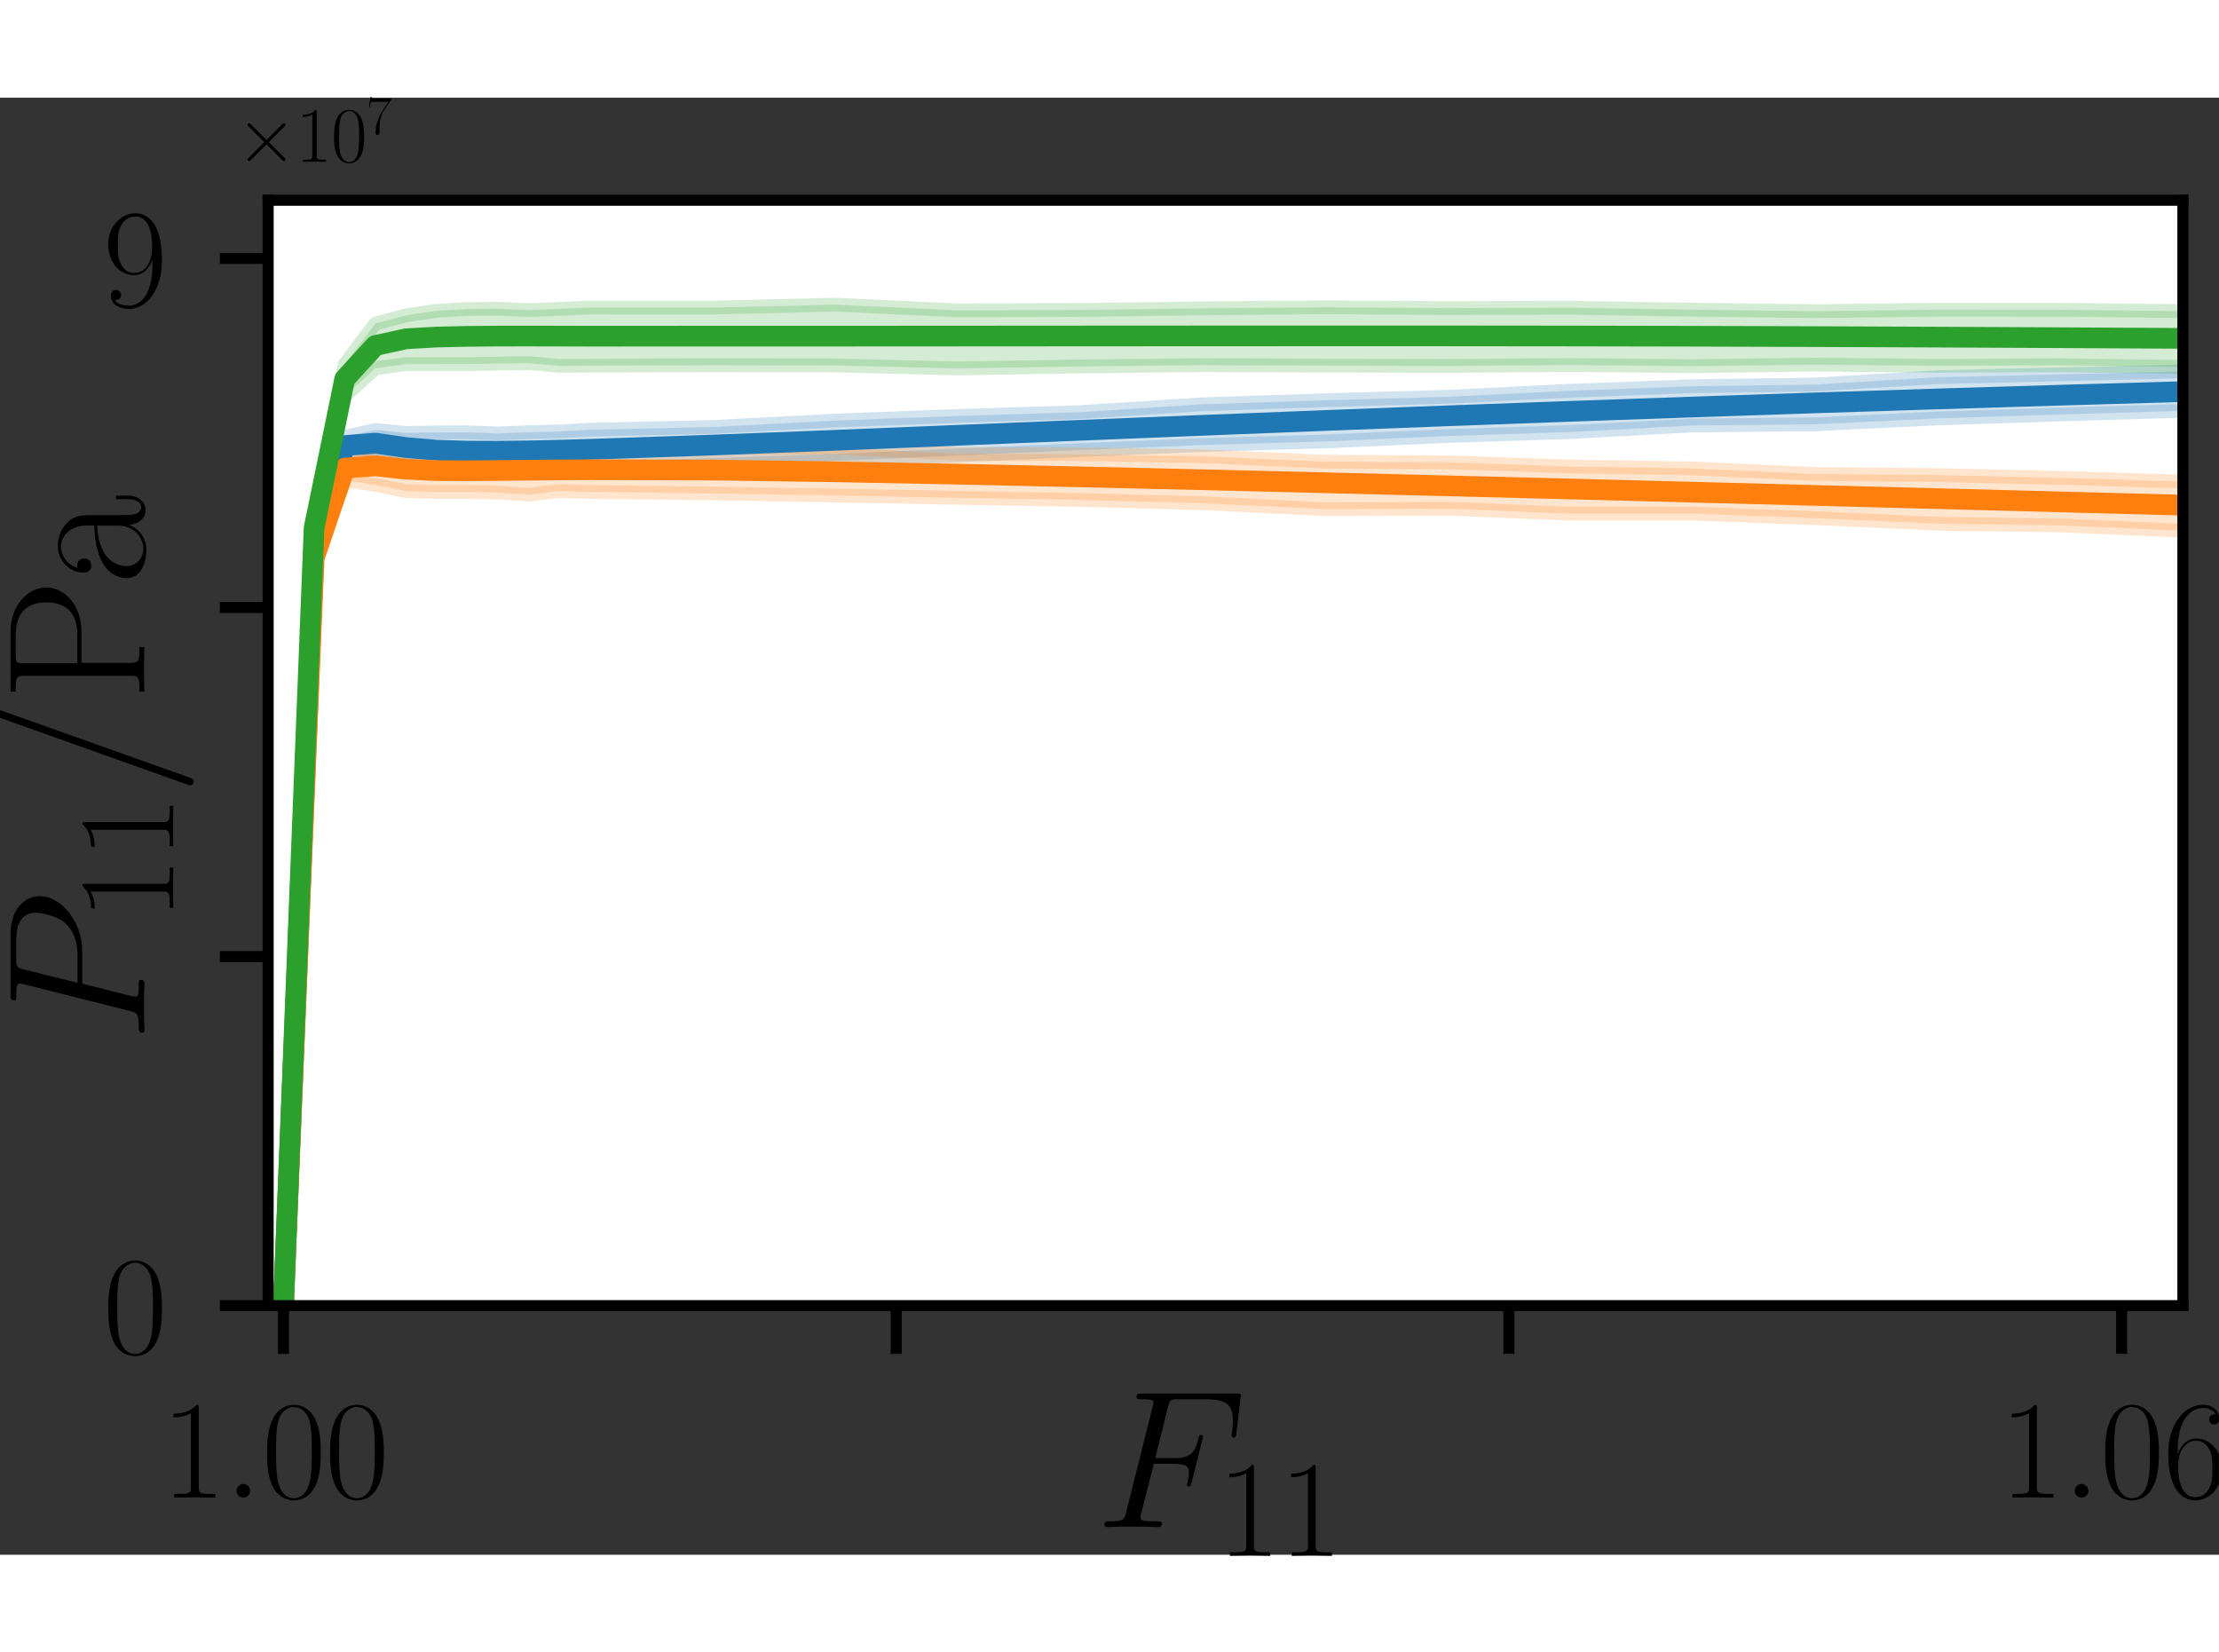
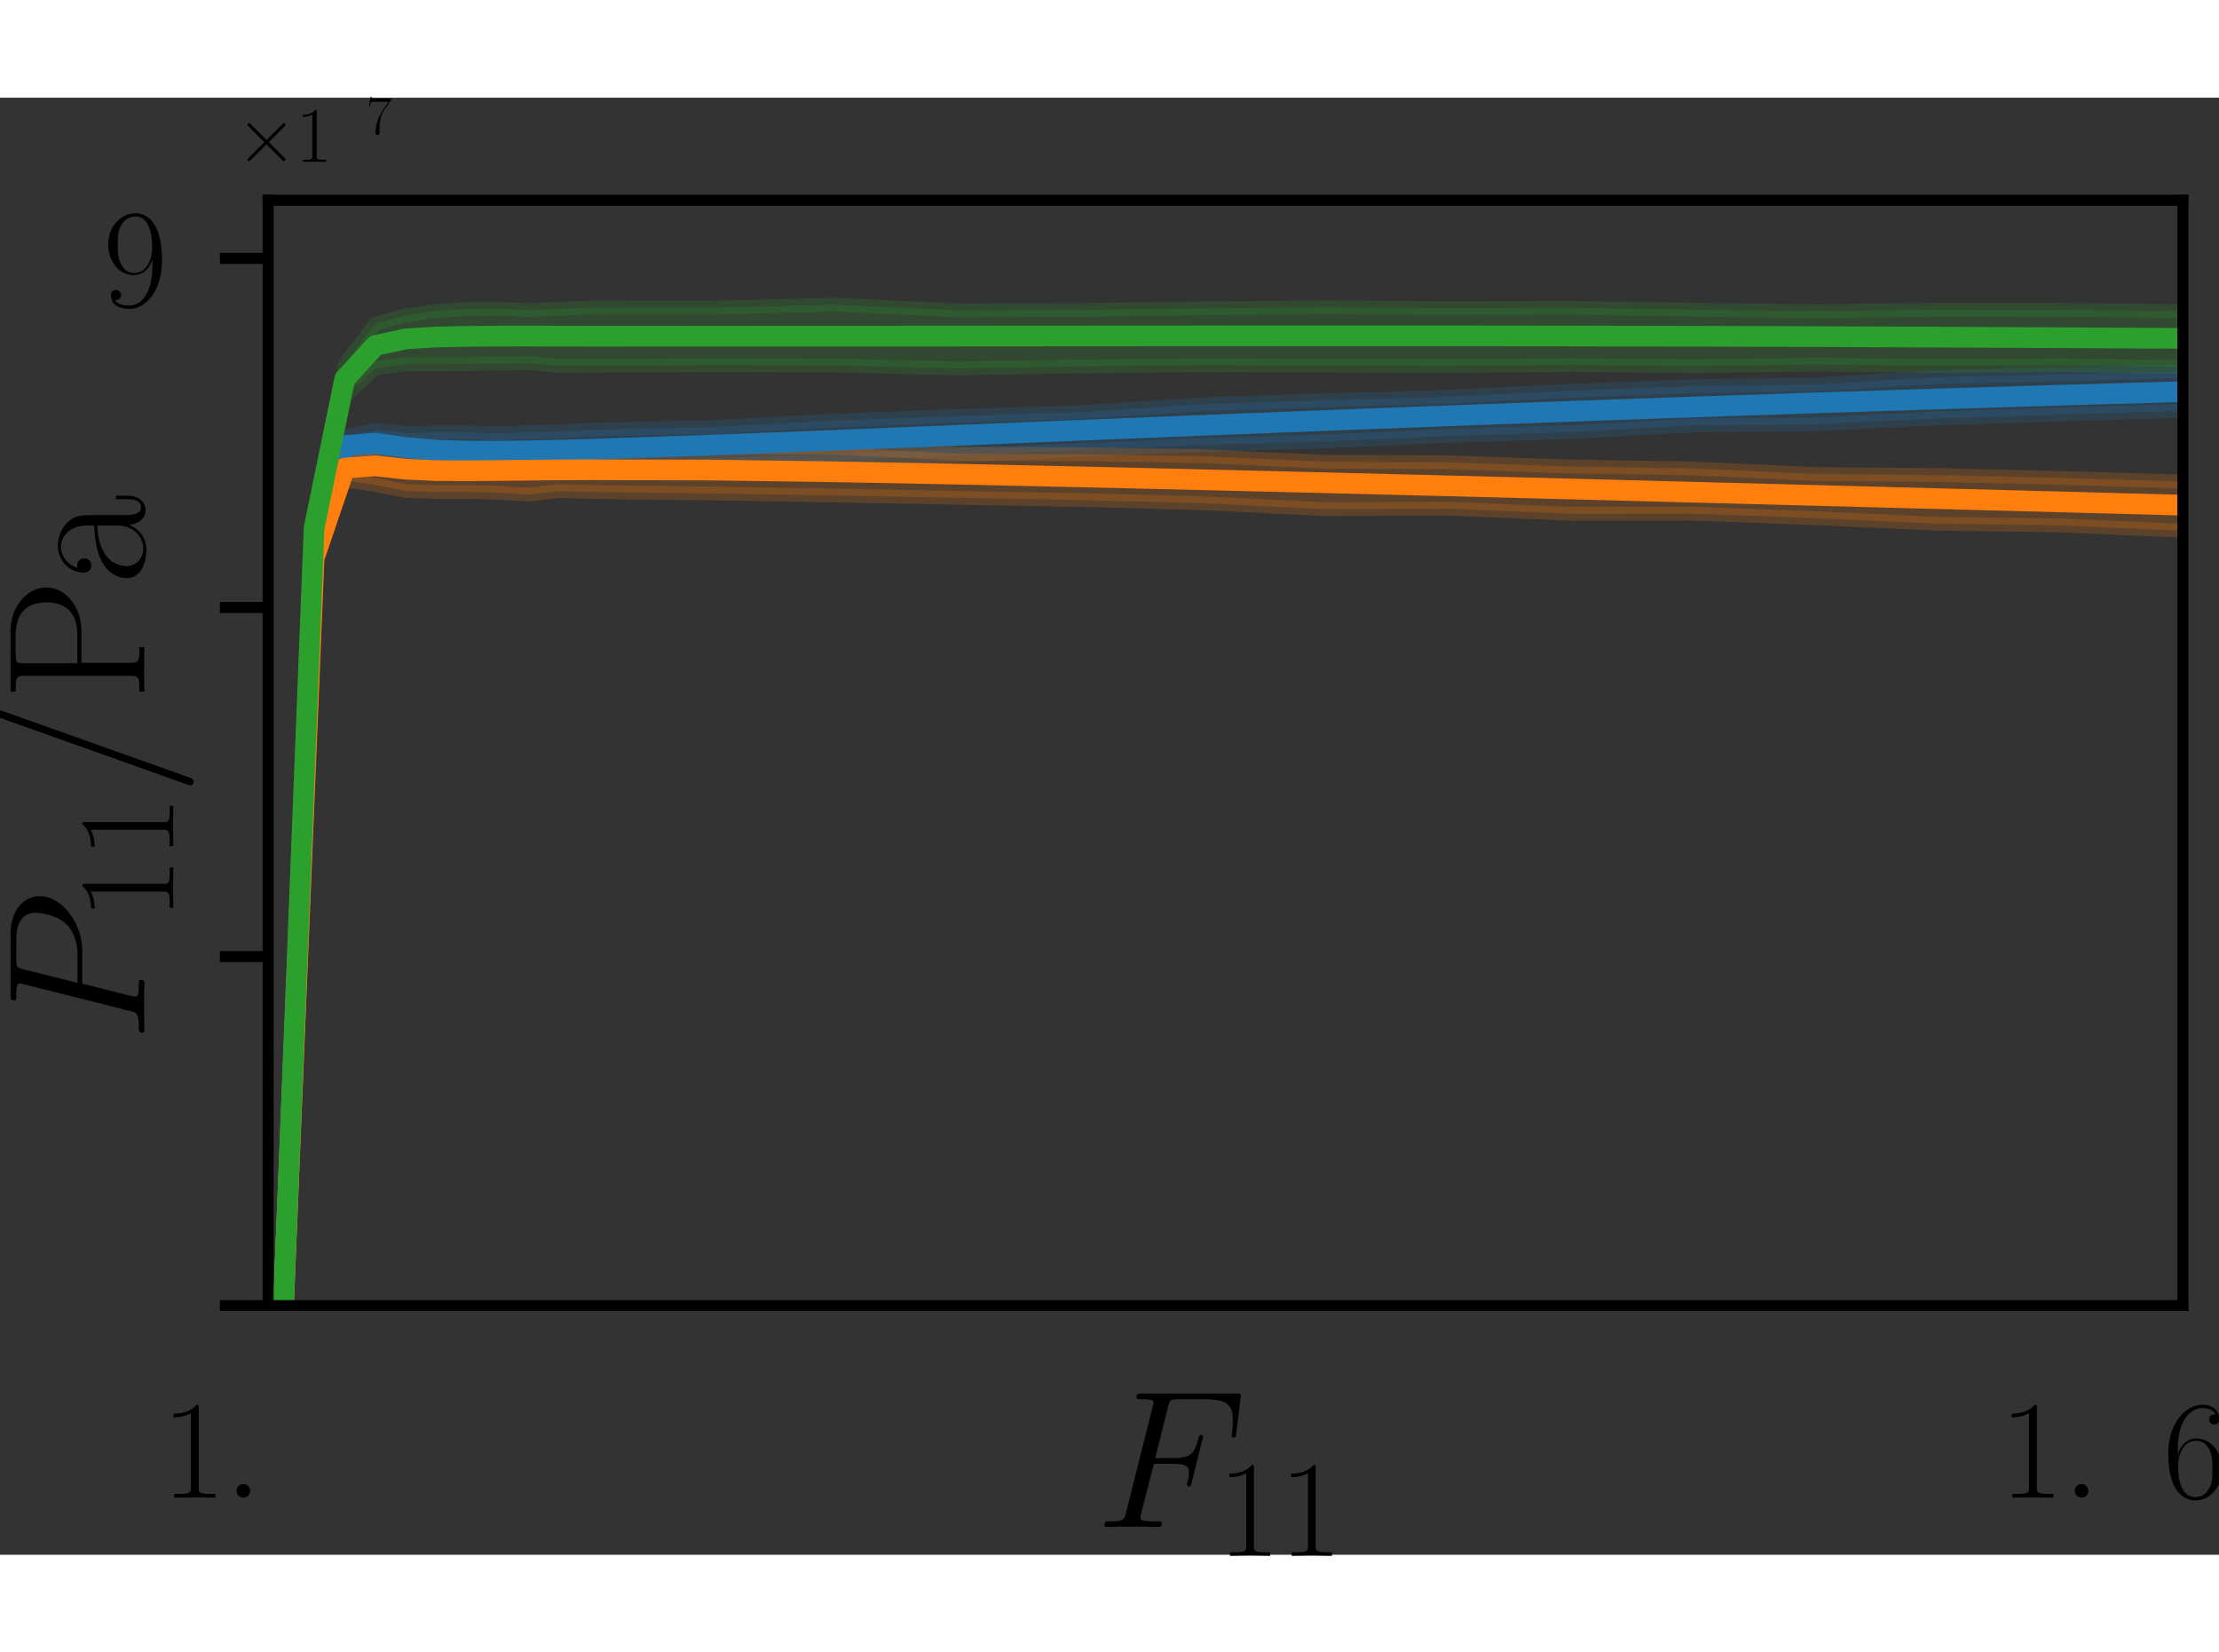
<svg xmlns="http://www.w3.org/2000/svg" xmlns:xlink="http://www.w3.org/1999/xlink" width="56.797mm" height="42.291mm" viewBox="0 0 56.797 37.291" version="1.1" id="svg1960">
  <rect x="0" y="0" width="56.797" height="37.291" fill="#333333" stroke="none" />
  <defs id="defs1957">
    <clipPath id="p66671bb1ac">
      <rect height="80.144" width="138.836" x="40.729" y="20.803" id="rect249" />
    </clipPath>
    <clipPath id="clipPath1491">
      <rect height="80.144" width="138.836" x="40.729" y="20.803" id="rect1489" />
    </clipPath>
    <clipPath id="clipPath1495">
      <rect height="80.144" width="138.836" x="40.729" y="20.803" id="rect1493" />
    </clipPath>
    <clipPath id="clipPath1499">
      <rect height="80.144" width="138.836" x="40.729" y="20.803" id="rect1497" />
    </clipPath>
    <clipPath id="clipPath1503">
      <rect height="80.144" width="138.836" x="40.729" y="20.803" id="rect1501" />
    </clipPath>
    <clipPath id="clipPath1507">
      <rect height="80.144" width="138.836" x="40.729" y="20.803" id="rect1505" />
    </clipPath>
    <path d="m 41.84,-43.054 v 0 l 2.221,-54.645 2.221,-7.013 2.221,0.113 2.221,0.513 2.221,0.288 2.221,0.132 2.221,-0.026 2.221,0.087 2.221,-0.067 2.221,-0.028 8.886,-0.305 8.886,-0.29 8.886,-0.397 8.886,-0.393 8.886,-0.364 8.886,-0.26 8.886,-0.395 8.886,-0.286 8.886,-0.477 8.886,-0.084 8.886,-0.428 8.886,-0.284 8.886,-0.266 8.886,-0.249 8.886,0.001 v -3.055 0 l -8.886,0.267 -8.886,0.176 -8.886,0.216 -8.886,0.205 -8.886,0.534 -8.886,0.122 -8.886,0.329 -8.886,0.435 -8.886,0.254 -8.886,0.291 -8.886,0.571 -8.886,0.276 -8.886,0.335 -8.886,0.466 -8.886,0.197 -2.221,0.123 -2.221,0.055 -2.221,0.089 -2.221,-0.082 -2.221,0.009 -2.221,0.039 -2.221,-0.217 -2.221,0.495 -2.221,7.916 z" id="mfadb1ff7d9" style="stroke:#1f77b4;stroke-opacity:0.2" />
    <path d="m 41.84,-43.054 v 0 l 2.221,-53.973 2.221,-5.867 2.221,0.339 2.221,0.442 2.221,0.074 2.221,-0.002 2.221,0.041 2.221,0.151 2.221,-0.261 2.221,0.067 8.886,0.106 8.886,0.147 8.886,0.169 8.886,0.158 8.886,0.232 8.886,0.434 8.886,-0.038 8.886,0.368 8.886,-0.005 8.886,0.327 8.886,0.402 8.886,0.122 8.886,0.388 8.886,0.005 8.886,0.372 v -3.39 0 l -8.886,-0.332 -8.886,-0.224 -8.886,-0.264 -8.886,-0.204 -8.886,-0.078 -8.886,-0.405 -8.886,-0.14 -8.886,-0.304 -8.886,-0.042 -8.886,-0.396 -8.886,-0.144 -8.886,-0.038 -8.886,-0.45 -8.886,-0.022 -8.886,0.03 -2.221,0.044 -2.221,-0.026 -2.221,0.079 -2.221,-0.065 -2.221,0.167 -2.221,-0.112 -2.221,-0.117 -2.221,0.547 -2.221,7.286 z" id="me291be7d11" style="stroke:#ff7f0e;stroke-opacity:0.2" />
    <path d="m 41.84,-43.054 v 0 l 2.221,-56.094 2.221,-9.841 2.221,-2.023 2.221,-0.301 2.221,-0.002 2.221,-0.003 2.221,-0.036 2.221,-0.034 2.221,0.201 2.221,-0.013 8.886,-0.037 8.886,0.018 8.886,0.217 8.886,-0.145 8.886,-0.094 8.886,0.036 8.886,0.024 8.886,-0.07 8.886,0.085 8.886,-0.113 8.886,0.089 8.886,-0.039 8.886,0.118 8.886,-0.028 8.886,0.179 v -4.189 0 l -8.886,-0.095 -8.886,0.086 -8.886,-0.097 -8.886,-0.006 -8.886,0.108 -8.886,-0.109 -8.886,-0.139 -8.886,0.024 -8.886,-0.058 -8.886,0.077 -8.886,0.118 -8.886,0.027 -8.886,-0.413 -8.886,0.214 -8.886,-0.004 -2.221,0.095 -2.221,0.094 -2.221,-0.102 -2.221,0.019 -2.221,0.132 -2.221,0.325 -2.221,0.601 -2.221,2.946 -2.221,11.601 z" id="m848f879306" style="stroke:#2ca02c;stroke-opacity:0.2" />
    <path d="M 0,0 H -3.5" id="m98fa98de77" style="stroke:#000000;stroke-width:0.8" />
    <path d="M 2253,1871 C 2253,448 1670,25 1190,25 1043,25 685,43 538,281 c 166,-25 288,64 288,224 0,173 -141,231 -231,231 -57,0 -230,-26 -230,-244 0,-424 377,-620 838,-620 736,0 1485,793 1485,2218 0,1767 -717,2134 -1203,2134 -634,0 -1242,-560 -1242,-1424 0,-800 519,-1392 1171,-1392 538,0 775,502 839,714 z m -826,-361 c -173,0 -416,32 -614,419 -135,252 -135,548 -135,864 0,381 0,645 180,929 89,135 256,354 627,354 755,0 755,-1167 755,-1425 0,-458 -205,-1141 -813,-1141 z" id="CMR17-39" transform="scale(0.016)" />
    <path d="m 1894,2022 h 1076 c 883,0 1766,651 1766,1378 0,498 -422,952 -1229,952 H 1530 c -122,0 -180,0 -180,-122 0,-64 58,-64 154,-64 390,0 390,-51 390,-121 0,-13 0,-51 -25,-147 L 1005,471 C 947,249 934,185 486,185 365,185 301,185 301,70 301,0 358,0 397,0 518,0 646,12 768,12 h 749 c 121,0 256,-12 377,-12 52,0 122,0 122,121 0,64 -58,64 -154,64 -384,0 -390,45 -390,108 0,32 6,76 13,108 z m 461,1895 c 58,236 83,249 333,249 h 634 c 480,0 876,-153 876,-632 0,-165 -83,-708 -377,-1001 -109,-115 -416,-357 -999,-357 h -902 z" id="CMMI12-50" transform="scale(0.016)" />
    <path d="m 2746,4563 c 0,6 38,102 38,115 0,77 -64,122 -115,122 -32,0 -90,0 -141,-141 L 384,-1364 c 0,-6 -38,-102 -38,-115 0,-77 64,-121 115,-121 38,0 96,6 141,140 z" id="CMMI12-3d" transform="scale(0.016)" />
    <path d="m 1267,2048 h 1024 c 826,0 1427,535 1427,1139 0,604 -588,1165 -1427,1165 H 333 v -167 c 441,0 512,0 512,-286 V 453 C 845,166 774,166 333,166 V 0 c 185,12 525,12 723,12 198,0 538,0 723,-12 v 166 c -441,0 -512,0 -512,287 z m -13,134 v 1755 c 0,216 13,248 269,248 h 647 c 825,0 1062,-470 1062,-998 0,-579 -282,-1005 -1062,-1005 z" id="CMR17-50" transform="scale(0.016)" />
    <path d="m 2304,1656 c 0,392 0,619 -269,878 -237,217 -512,282 -729,282 -506,0 -871,-408 -871,-839 0,-237 192,-249 231,-249 83,0 230,51 230,230 0,160 -122,230 -230,230 -26,0 -58,-6 -77,-12 134,418 480,537 704,537 320,0 672,-292 672,-838 V 1632 C 1587,1619 1133,1568 774,1373 371,1147 256,822 256,576 256,77 832,-64 1171,-64 c 352,0 679,199 819,569 13,-286 192,-544 474,-544 134,0 474,90 474,602 V 926 H 2822 V 557 c 0,-396 -172,-448 -256,-448 -262,0 -262,337 -262,623 z M 1965,887 C 1965,323 1568,38 1216,38 896,38 646,278 646,576 c 0,195 84,538 455,746 307,175 659,201 864,214 z" id="CMR17-61" transform="scale(0.016)" />
    <path d="M 2490,1775 1210,3046 c -77,77 -90,90 -141,90 -64,0 -128,-58 -128,-128 0,-45 13,-58 83,-128 L 2304,1596 1024,313 c -70,-70 -83,-83 -83,-128 0,-70 64,-128 128,-128 51,0 64,13 141,90 L 2483,1418 3808,95 c 13,-6 58,-38 96,-38 77,0 128,58 128,128 0,13 0,38 -19,70 -7,13 -1024,1016 -1344,1341 l 1171,1169 c 32,38 128,121 160,160 6,12 32,38 32,83 0,70 -51,128 -128,128 -51,0 -77,-26 -147,-96 z" id="CMSY10-2" transform="scale(0.016)" />
    <path d="m 2886,3955 v 141 H 1382 c -748,0 -761,70 -787,192 H 480 L 294,3104 h 116 c 19,122 64,448 140,569 39,51 512,51 621,51 H 2579 L 1869,2670 C 1395,1961 1069,1003 1069,166 c 0,-77 0,-294 230,-294 231,0 231,217 231,300 v 294 c 0,1048 179,1738 473,2178 z" id="CMR17-37" transform="scale(0.016)" />
-     <path d="M 0,0 V 3.5" id="mc4fbbf7d91" style="stroke:#000000;stroke-width:0.8" />
    <path d="m 1702,4083 c 0,134 -6,141 -96,141 -249,-297 -627,-391 -985,-404 -19,0 -51,0 -58,-12 -6,-13 -6,-26 -6,-160 198,0 531,38 787,191 V 467 C 1344,243 1331,166 781,166 H 589 V 0 c 307,6 627,12 934,12 307,0 627,-6 935,-12 v 166 h -192 c -551,0 -564,70 -564,301 z" id="CMR17-31" transform="scale(0.016)" />
    <path d="M 1178,307 C 1178,492 1024,620 870,620 685,620 557,467 557,313 557,128 710,0 864,0 c 186,0 314,153 314,307 z" id="CMMI12-3a" transform="scale(0.016)" />
-     <path d="m 2688,2038 c 0,392 -6,1061 -275,1575 -237,450 -615,611 -947,611 -308,0 -698,-142 -941,-604 C 269,3137 243,2539 243,2038 c 0,-367 7,-926 205,-1415 275,-662 768,-751 1018,-751 294,0 742,121 1004,732 192,444 218,964 218,1434 z M 1466,-26 c -410,0 -653,354 -743,842 -70,380 -70,933 -70,1293 0,495 0,906 83,1298 122,547 480,714 730,714 262,0 601,-174 723,-701 83,-366 89,-797 89,-1311 0,-418 0,-933 -76,-1312 C 2067,96 1690,-26 1466,-26 Z" id="CMR17-30" transform="scale(0.016)" />
    <path d="m 678,2198 c 0,1514 717,1878 1133,1878 135,0 461,-27 589,-294 -102,0 -294,0 -294,-224 0,-173 140,-230 230,-230 58,0 230,25 230,243 0,416 -320,653 -761,653 -762,0 -1562,-813 -1562,-2213 0,-1754 723,-2139 1235,-2139 621,0 1210,559 1210,1423 0,806 -518,1393 -1171,1393 -391,0 -679,-258 -839,-709 z M 1478,25 c -787,0 -787,1187 -787,1425 0,464 218,1135 813,1135 109,0 422,0 634,-445 115,-251 115,-516 115,-838 0,-348 0,-606 -135,-864 C 1978,173 1773,25 1478,25 Z" id="CMR17-36" transform="scale(0.016)" />
    <path d="m 1901,2054 h 614 c 487,0 525,-107 525,-290 0,-81 -13,-169 -45,-308 -13,-25 -19,-57 -19,-69 0,-44 26,-69 70,-69 52,0 58,25 84,126 l 371,1485 c 0,26 -19,64 -64,64 -58,0 -64,-25 -90,-135 -134,-483 -262,-618 -819,-618 h -582 l 416,1668 c 57,226 70,245 332,245 h 858 c 800,0 915,-238 915,-696 0,-38 0,-180 -19,-348 -6,-25 -19,-109 -19,-135 0,-52 32,-71 70,-71 45,0 71,26 83,142 l 135,1127 c 0,19 13,83 13,96 0,71 -58,71 -173,71 H 1523 c -121,0 -185,0 -185,-116 0,-70 44,-70 153,-70 397,0 397,-45 397,-116 0,-32 -6,-58 -26,-129 L 998,468 C 941,248 928,185 480,185 358,185 294,185 294,70 294,0 352,0 390,0 512,0 640,12 762,12 h 832 c 140,0 294,-12 435,-12 57,0 134,0 134,115 0,70 -38,70 -179,70 -506,0 -518,44 -518,139 0,31 12,81 25,125 z" id="CMMI12-46" transform="scale(0.016)" />
  </defs>
  <g id="layer1" transform="translate(-5.282,-41.444)">
    <g id="patch_2" style="stroke-linecap:butt;stroke-linejoin:round" transform="matrix(0.353,0,0,0.353,-2.232,36.725)">
-       <path d="M 40.729,100.946 H 179.565 V 20.803 H 40.729 Z" style="fill:#ffffff" id="path11" />
-     </g>
+       </g>
    <g id="PolyCollection_1" style="stroke-linecap:butt;stroke-linejoin:round" transform="matrix(0.353,0,0,0.353,-2.232,36.725)">
      <defs id="defs15">
        <path d="m 41.84,-43.054 v 0 l 2.221,-54.645 2.221,-7.013 2.221,0.113 2.221,0.513 2.221,0.288 2.221,0.132 2.221,-0.026 2.221,0.087 2.221,-0.067 2.221,-0.028 8.886,-0.305 8.886,-0.29 8.886,-0.397 8.886,-0.393 8.886,-0.364 8.886,-0.26 8.886,-0.395 8.886,-0.286 8.886,-0.477 8.886,-0.084 8.886,-0.428 8.886,-0.284 8.886,-0.266 8.886,-0.249 8.886,0.001 v -3.055 0 l -8.886,0.267 -8.886,0.176 -8.886,0.216 -8.886,0.205 -8.886,0.534 -8.886,0.122 -8.886,0.329 -8.886,0.435 -8.886,0.254 -8.886,0.291 -8.886,0.571 -8.886,0.276 -8.886,0.335 -8.886,0.466 -8.886,0.197 -2.221,0.123 -2.221,0.055 -2.221,0.089 -2.221,-0.082 -2.221,0.009 -2.221,0.039 -2.221,-0.217 -2.221,0.495 -2.221,7.916 z" id="path2354" style="stroke:#1f77b4;stroke-opacity:0.2" />
      </defs>
      <g clip-path="url(#p66671bb1ac)" id="g19">
        <use style="fill:#1f77b4;fill-opacity:0.2;stroke:#1f77b4;stroke-opacity:0.2" x="0" xlink:href="#mfadb1ff7d9" y="144" id="use17" width="100%" height="100%" />
      </g>
    </g>
    <g id="PolyCollection_2" style="stroke-linecap:butt;stroke-linejoin:round" transform="matrix(0.353,0,0,0.353,-2.232,36.725)">
      <defs id="defs23">
        <path d="m 41.84,-43.054 v 0 l 2.221,-53.973 2.221,-5.867 2.221,0.339 2.221,0.442 2.221,0.074 2.221,-0.002 2.221,0.041 2.221,0.151 2.221,-0.261 2.221,0.067 8.886,0.106 8.886,0.147 8.886,0.169 8.886,0.158 8.886,0.232 8.886,0.434 8.886,-0.038 8.886,0.368 8.886,-0.005 8.886,0.327 8.886,0.402 8.886,0.122 8.886,0.388 8.886,0.005 8.886,0.372 v -3.39 0 l -8.886,-0.332 -8.886,-0.224 -8.886,-0.264 -8.886,-0.204 -8.886,-0.078 -8.886,-0.405 -8.886,-0.14 -8.886,-0.304 -8.886,-0.042 -8.886,-0.396 -8.886,-0.144 -8.886,-0.038 -8.886,-0.45 -8.886,-0.022 -8.886,0.03 -2.221,0.044 -2.221,-0.026 -2.221,0.079 -2.221,-0.065 -2.221,0.167 -2.221,-0.112 -2.221,-0.117 -2.221,0.547 -2.221,7.286 z" id="path2360" style="stroke:#ff7f0e;stroke-opacity:0.2" />
      </defs>
      <g clip-path="url(#p66671bb1ac)" id="g27">
        <use style="fill:#ff7f0e;fill-opacity:0.2;stroke:#ff7f0e;stroke-opacity:0.2" x="0" xlink:href="#me291be7d11" y="144" id="use25" width="100%" height="100%" />
      </g>
    </g>
    <g id="PolyCollection_3" style="stroke-linecap:butt;stroke-linejoin:round" transform="matrix(0.353,0,0,0.353,-2.232,36.725)">
      <defs id="defs31">
        <path d="m 41.84,-43.054 v 0 l 2.221,-56.094 2.221,-9.841 2.221,-2.023 2.221,-0.301 2.221,-0.002 2.221,-0.003 2.221,-0.036 2.221,-0.034 2.221,0.201 2.221,-0.013 8.886,-0.037 8.886,0.018 8.886,0.217 8.886,-0.145 8.886,-0.094 8.886,0.036 8.886,0.024 8.886,-0.07 8.886,0.085 8.886,-0.113 8.886,0.089 8.886,-0.039 8.886,0.118 8.886,-0.028 8.886,0.179 v -4.189 0 l -8.886,-0.095 -8.886,0.086 -8.886,-0.097 -8.886,-0.006 -8.886,0.108 -8.886,-0.109 -8.886,-0.139 -8.886,0.024 -8.886,-0.058 -8.886,0.077 -8.886,0.118 -8.886,0.027 -8.886,-0.413 -8.886,0.214 -8.886,-0.004 -2.221,0.095 -2.221,0.094 -2.221,-0.102 -2.221,0.019 -2.221,0.132 -2.221,0.325 -2.221,0.601 -2.221,2.946 -2.221,11.601 z" id="path2366" style="stroke:#2ca02c;stroke-opacity:0.2" />
      </defs>
      <g clip-path="url(#p66671bb1ac)" id="g35">
        <use style="fill:#2ca02c;fill-opacity:0.2;stroke:#2ca02c;stroke-opacity:0.2" x="0" xlink:href="#m848f879306" y="144" id="use33" width="100%" height="100%" />
      </g>
    </g>
    <g id="matplotlib.axis_2" style="stroke-linecap:butt;stroke-linejoin:round" transform="matrix(0.353,0,0,0.353,-2.232,36.725)">
      <g id="ytick_1">
        <g id="line2d_5">
          <defs id="defs137">
            <path d="M 0,0 H -3.5" id="path2372" style="stroke:#000000;stroke-width:0.8" />
          </defs>
          <g id="g141">
            <use style="stroke:#000000;stroke-width:0.8" x="40.729" xlink:href="#m98fa98de77" y="100.946" id="use139" width="100%" height="100%" />
          </g>
        </g>
        <g id="text_6">
          <g transform="matrix(0.1,0,0,-0.1,28.748,104.406)" id="g146">
            <use transform="scale(0.996)" xlink:href="#CMR17-30" id="use144" x="0" y="0" width="100%" height="100%" />
          </g>
        </g>
      </g>
      <g id="ytick_2">
        <g id="line2d_6">
          <g id="g152">
            <use style="stroke:#000000;stroke-width:0.8" x="40.729" xlink:href="#m98fa98de77" y="75.638" id="use150" width="100%" height="100%" />
          </g>
        </g>
      </g>
      <g id="ytick_3">
        <g id="line2d_7">
          <g id="g166">
            <use style="stroke:#000000;stroke-width:0.8" x="40.729" xlink:href="#m98fa98de77" y="50.329" id="use164" width="100%" height="100%" />
          </g>
        </g>
      </g>
      <g id="ytick_4">
        <g id="line2d_8">
          <g id="g177">
            <use style="stroke:#000000;stroke-width:0.8" x="40.729" xlink:href="#m98fa98de77" y="25.021" id="use175" width="100%" height="100%" />
          </g>
        </g>
        <g id="text_9">
          <g transform="matrix(0.1,0,0,-0.1,28.748,28.48)" id="g185">
            <defs id="defs181">
              <path d="M 2253,1871 C 2253,448 1670,25 1190,25 1043,25 685,43 538,281 c 166,-25 288,64 288,224 0,173 -141,231 -231,231 -57,0 -230,-26 -230,-244 0,-424 377,-620 838,-620 736,0 1485,793 1485,2218 0,1767 -717,2134 -1203,2134 -634,0 -1242,-560 -1242,-1424 0,-800 519,-1392 1171,-1392 538,0 775,502 839,714 z m -826,-361 c -173,0 -416,32 -614,419 -135,252 -135,548 -135,864 0,381 0,645 180,929 89,135 256,354 627,354 755,0 755,-1167 755,-1425 0,-458 -205,-1141 -813,-1141 z" id="path2393" transform="scale(0.016)" />
            </defs>
            <use transform="scale(0.996)" xlink:href="#CMR17-39" id="use183" x="0" y="0" width="100%" height="100%" />
          </g>
        </g>
      </g>
      <g id="text_10" transform="translate(10.5)">
        <g transform="matrix(0,-0.14,-0.14,0,21.261,81.827)" id="g207">
          <defs id="defs193">
            <path d="m 1894,2022 h 1076 c 883,0 1766,651 1766,1378 0,498 -422,952 -1229,952 H 1530 c -122,0 -180,0 -180,-122 0,-64 58,-64 154,-64 390,0 390,-51 390,-121 0,-13 0,-51 -25,-147 L 1005,471 C 947,249 934,185 486,185 365,185 301,185 301,70 301,0 358,0 397,0 518,0 646,12 768,12 h 749 c 121,0 256,-12 377,-12 52,0 122,0 122,121 0,64 -58,64 -154,64 -384,0 -390,45 -390,108 0,32 6,76 13,108 z m 461,1895 c 58,236 83,249 333,249 h 634 c 480,0 876,-153 876,-632 0,-165 -83,-708 -377,-1001 -109,-115 -416,-357 -999,-357 h -902 z" id="path2400" transform="scale(0.016)" />
            <path d="m 2746,4563 c 0,6 38,102 38,115 0,77 -64,122 -115,122 -32,0 -90,0 -141,-141 L 384,-1364 c 0,-6 -38,-102 -38,-115 0,-77 64,-121 115,-121 38,0 96,6 141,140 z" id="path2402" transform="scale(0.016)" />
            <path d="m 1267,2048 h 1024 c 826,0 1427,535 1427,1139 0,604 -588,1165 -1427,1165 H 333 v -167 c 441,0 512,0 512,-286 V 453 C 845,166 774,166 333,166 V 0 c 185,12 525,12 723,12 198,0 538,0 723,-12 v 166 c -441,0 -512,0 -512,287 z m -13,134 v 1755 c 0,216 13,248 269,248 h 647 c 825,0 1062,-470 1062,-998 0,-579 -282,-1005 -1062,-1005 z" id="path2404" transform="scale(0.016)" />
            <path d="m 2304,1656 c 0,392 0,619 -269,878 -237,217 -512,282 -729,282 -506,0 -871,-408 -871,-839 0,-237 192,-249 231,-249 83,0 230,51 230,230 0,160 -122,230 -230,230 -26,0 -58,-6 -77,-12 134,418 480,537 704,537 320,0 672,-292 672,-838 V 1632 C 1587,1619 1133,1568 774,1373 371,1147 256,822 256,576 256,77 832,-64 1171,-64 c 352,0 679,199 819,569 13,-286 192,-544 474,-544 134,0 474,90 474,602 V 926 H 2822 V 557 c 0,-396 -172,-448 -256,-448 -262,0 -262,337 -262,623 z M 1965,887 C 1965,323 1568,38 1216,38 896,38 646,278 646,576 c 0,195 84,538 455,746 307,175 659,201 864,214 z" id="path2406" transform="scale(0.016)" />
          </defs>
          <use transform="scale(0.996)" xlink:href="#CMMI12-50" id="use195" x="0" y="0" width="100%" height="100%" />
          <use transform="matrix(0.697,0,0,0.697,62.877,-14.944)" xlink:href="#CMR17-31" id="use197" x="0" y="0" width="100%" height="100%" />
          <use transform="matrix(0.697,0,0,0.697,94.86,-14.944)" xlink:href="#CMR17-31" id="use199" x="0" y="0" width="100%" height="100%" />
          <use transform="matrix(0.996,0,0,0.996,127.342,0)" xlink:href="#CMMI12-3d" id="use201" x="0" y="0" width="100%" height="100%" />
          <use transform="matrix(0.996,0,0,0.996,176.117,0)" xlink:href="#CMR17-50" id="use203" x="0" y="0" width="100%" height="100%" />
          <use transform="matrix(0.996,0,0,0.996,236.1,0)" xlink:href="#CMR17-61" id="use205" x="0" y="0" width="100%" height="100%" />
        </g>
      </g>
      <g id="text_11">
        <g transform="matrix(0.056,0,0,-0.056,38.393,18.017)" id="g222">
          <defs id="defs212">
            <path d="M 2490,1775 1210,3046 c -77,77 -90,90 -141,90 -64,0 -128,-58 -128,-128 0,-45 13,-58 83,-128 L 2304,1596 1024,313 c -70,-70 -83,-83 -83,-128 0,-70 64,-128 128,-128 51,0 64,13 141,90 L 2483,1418 3808,95 c 13,-6 58,-38 96,-38 77,0 128,58 128,128 0,13 0,38 -19,70 -7,13 -1024,1016 -1344,1341 l 1171,1169 c 32,38 128,121 160,160 6,12 32,38 32,83 0,70 -51,128 -128,128 -51,0 -77,-26 -147,-96 z" id="path2417" transform="scale(0.016)" />
            <path d="m 2886,3955 v 141 H 1382 c -748,0 -761,70 -787,192 H 480 L 294,3104 h 116 c 19,122 64,448 140,569 39,51 512,51 621,51 H 2579 L 1869,2670 C 1395,1961 1069,1003 1069,166 c 0,-77 0,-294 230,-294 231,0 231,217 231,300 v 294 c 0,1048 179,1738 473,2178 z" id="path2419" transform="scale(0.016)" />
          </defs>
          <use transform="scale(0.996)" xlink:href="#CMSY10-2" id="use214" x="0" y="0" width="100%" height="100%" />
          <use transform="matrix(0.996,0,0,0.996,77.487,0)" xlink:href="#CMR17-31" id="use216" x="0" y="0" width="100%" height="100%" />
          <use transform="matrix(0.996,0,0,0.996,123.178,0)" xlink:href="#CMR17-30" id="use218" x="0" y="0" width="100%" height="100%" />
          <use transform="matrix(0.697,0,0,0.697,168.868,36.154)" xlink:href="#CMR17-37" id="use220" x="0" y="0" width="100%" height="100%" />
        </g>
      </g>
    </g>
    <g id="line2d_9" style="stroke-linecap:butt;stroke-linejoin:round" transform="matrix(0.353,0,0,0.353,-2.232,36.725)">
      <path clip-path="url(#p66671bb1ac)" d="m 41.84,100.946 2.221,-54.864 2.221,-7.492 2.221,-0.177 2.221,0.322 2.221,0.19 2.221,0.068 2.221,0.007 2.221,-0.027 2.221,-0.049 2.221,-0.062 8.886,-0.307 8.886,-0.346 8.886,-0.362 8.886,-0.364 8.886,-0.36 8.886,-0.35 8.886,-0.339 8.886,-0.326 8.886,-0.313 8.886,-0.3 8.886,-0.286 8.886,-0.272 8.886,-0.258 8.886,-0.245 6.949,-0.182" style="fill:none;stroke:#1f77b4;stroke-width:1.5;stroke-linecap:square" id="path226" />
    </g>
    <g id="line2d_10" style="stroke-linecap:butt;stroke-linejoin:round" transform="matrix(0.353,0,0,0.353,-2.232,36.725)">
      <path clip-path="url(#p66671bb1ac)" d="m 41.84,100.946 2.221,-54.187 2.221,-6.535 2.221,-0.163 2.221,0.242 2.221,0.103 2.221,0.011 2.221,-0.018 2.221,-0.024 2.221,-0.02 2.221,-0.012 8.886,0.024 8.886,0.124 8.886,0.171 8.886,0.196 8.886,0.21 8.886,0.218 8.886,0.224 8.886,0.228 8.886,0.232 8.886,0.234 8.886,0.235 8.886,0.235 8.886,0.237 8.886,0.239 6.949,0.19" style="fill:none;stroke:#ff7f0e;stroke-width:1.5;stroke-linecap:square" id="path229" />
    </g>
    <g id="line2d_11" style="stroke-linecap:butt;stroke-linejoin:round" transform="matrix(0.353,0,0,0.353,-2.232,36.725)">
      <path clip-path="url(#p66671bb1ac)" d="m 41.84,100.946 2.221,-56.379 2.221,-10.803 2.221,-2.427 2.221,-0.487 2.221,-0.128 2.221,-0.049 2.221,-0.02 2.221,-0.003 2.221,0.005 2.221,0.006 8.886,-0.004 8.886,-6.23e-4 8.886,-0.005 8.886,-0.006 8.886,-0.005 8.886,-0.003 8.886,0.001 8.886,0.009 8.886,0.017 8.886,0.027 8.886,0.036 8.886,0.043 8.886,0.048 8.886,0.05 6.949,0.039" style="fill:none;stroke:#2ca02c;stroke-width:1.5;stroke-linecap:square" id="path232" />
    </g>
    <g id="patch_3" style="stroke-linecap:butt;stroke-linejoin:round" transform="matrix(0.353,0,0,0.353,-2.232,36.725)">
      <path d="M 40.729,100.946 V 20.803" style="fill:none;stroke:#000000;stroke-width:0.8;stroke-linecap:square;stroke-linejoin:miter" id="path235" />
    </g>
    <g id="patch_4" style="stroke-linecap:butt;stroke-linejoin:round" transform="matrix(0.353,0,0,0.353,-2.232,36.725)">
      <path d="M 179.565,100.946 V 20.803" style="fill:none;stroke:#000000;stroke-width:0.8;stroke-linecap:square;stroke-linejoin:miter" id="path238" />
    </g>
    <g id="patch_5" style="stroke-linecap:butt;stroke-linejoin:round" transform="matrix(0.353,0,0,0.353,-2.232,36.725)">
      <path d="M 40.729,100.946 H 179.565" style="fill:none;stroke:#000000;stroke-width:0.8;stroke-linecap:square;stroke-linejoin:miter" id="path241" />
    </g>
    <g id="patch_6" style="stroke-linecap:butt;stroke-linejoin:round" transform="matrix(0.353,0,0,0.353,-2.232,36.725)">
      <path d="M 40.729,20.803 H 179.565" style="fill:none;stroke:#000000;stroke-width:0.8;stroke-linecap:square;stroke-linejoin:miter" id="path244" />
    </g>
    <g id="xtick_1" style="stroke-linecap:butt;stroke-linejoin:round" transform="matrix(0.353,0,0,0.353,-2.232,36.725)">
      <g id="line2d_1">
        <defs id="defs39">
          <path d="M 0,0 V 3.5" id="path2444" style="stroke:#000000;stroke-width:0.8" />
        </defs>
        <g id="g43">
          <use style="stroke:#000000;stroke-width:0.8" x="41.84" xlink:href="#mc4fbbf7d91" y="100.946" id="use41" width="100%" height="100%" />
        </g>
      </g>
      <g id="text_1">
        <g transform="matrix(0.1,0,0,-0.1,32.984,114.865)" id="g59">
          <defs id="defs49">
            <path d="m 1702,4083 c 0,134 -6,141 -96,141 -249,-297 -627,-391 -985,-404 -19,0 -51,0 -58,-12 -6,-13 -6,-26 -6,-160 198,0 531,38 787,191 V 467 C 1344,243 1331,166 781,166 H 589 V 0 c 307,6 627,12 934,12 307,0 627,-6 935,-12 v 166 h -192 c -551,0 -564,70 -564,301 z" id="path2450" transform="scale(0.016)" />
            <path d="M 1178,307 C 1178,492 1024,620 870,620 685,620 557,467 557,313 557,128 710,0 864,0 c 186,0 314,153 314,307 z" id="path2452" transform="scale(0.016)" />
            <path d="m 2688,2038 c 0,392 -6,1061 -275,1575 -237,450 -615,611 -947,611 -308,0 -698,-142 -941,-604 C 269,3137 243,2539 243,2038 c 0,-367 7,-926 205,-1415 275,-662 768,-751 1018,-751 294,0 742,121 1004,732 192,444 218,964 218,1434 z M 1466,-26 c -410,0 -653,354 -743,842 -70,380 -70,933 -70,1293 0,495 0,906 83,1298 122,547 480,714 730,714 262,0 601,-174 723,-701 83,-366 89,-797 89,-1311 0,-418 0,-933 -76,-1312 C 2067,96 1690,-26 1466,-26 Z" id="path2454" transform="scale(0.016)" />
          </defs>
          <use transform="scale(0.996)" xlink:href="#CMR17-31" id="use51" x="0" y="0" width="100%" height="100%" />
          <use transform="matrix(0.996,0,0,0.996,45.69,0)" xlink:href="#CMMI12-3a" id="use53" x="0" y="0" width="100%" height="100%" />
          <use transform="matrix(0.996,0,0,0.996,72.788,0)" xlink:href="#CMR17-30" id="use55" x="0" y="0" width="100%" height="100%" />
          <use transform="matrix(0.996,0,0,0.996,118.478,0)" xlink:href="#CMR17-30" id="use57" x="0" y="0" width="100%" height="100%" />
        </g>
      </g>
    </g>
    <g id="xtick_2" style="stroke-linecap:butt;stroke-linejoin:round" transform="matrix(0.353,0,0,0.353,-2.232,36.725)">
      <g id="line2d_2">
        <g id="g65">
          <use style="stroke:#000000;stroke-width:0.8" x="86.267" xlink:href="#mc4fbbf7d91" y="100.946" id="use63" width="100%" height="100%" />
        </g>
      </g>
    </g>
    <g id="xtick_3" style="stroke-linecap:butt;stroke-linejoin:round" transform="matrix(0.353,0,0,0.353,-2.232,36.725)">
      <g id="line2d_3">
        <g id="g85">
          <use style="stroke:#000000;stroke-width:0.8" x="130.695" xlink:href="#mc4fbbf7d91" y="100.946" id="use83" width="100%" height="100%" />
        </g>
      </g>
    </g>
    <g id="xtick_4" style="stroke-linecap:butt;stroke-linejoin:round" transform="matrix(0.353,0,0,0.353,-2.232,36.725)">
      <g id="line2d_4">
        <g id="g105">
          <use style="stroke:#000000;stroke-width:0.8" x="175.123" xlink:href="#mc4fbbf7d91" y="100.946" id="use103" width="100%" height="100%" />
        </g>
      </g>
      <g id="text_4">
        <g transform="matrix(0.1,0,0,-0.1,166.267,114.865)" id="g119">
          <defs id="defs109">
-             <path d="m 678,2198 c 0,1514 717,1878 1133,1878 135,0 461,-27 589,-294 -102,0 -294,0 -294,-224 0,-173 140,-230 230,-230 58,0 230,25 230,243 0,416 -320,653 -761,653 -762,0 -1562,-813 -1562,-2213 0,-1754 723,-2139 1235,-2139 621,0 1210,559 1210,1423 0,806 -518,1393 -1171,1393 -391,0 -679,-258 -839,-709 z M 1478,25 c -787,0 -787,1187 -787,1425 0,464 218,1135 813,1135 109,0 422,0 634,-445 115,-251 115,-516 115,-838 0,-348 0,-606 -135,-864 C 1978,173 1773,25 1478,25 Z" id="path2475" transform="scale(0.016)" />
-           </defs>
+             </defs>
          <use transform="scale(0.996)" xlink:href="#CMR17-31" id="use111" x="0" y="0" width="100%" height="100%" />
          <use transform="matrix(0.996,0,0,0.996,45.69,0)" xlink:href="#CMMI12-3a" id="use113" x="0" y="0" width="100%" height="100%" />
          <use transform="matrix(0.996,0,0,0.996,72.788,0)" xlink:href="#CMR17-30" id="use115" x="0" y="0" width="100%" height="100%" />
          <use transform="matrix(0.996,0,0,0.996,118.478,0)" xlink:href="#CMR17-36" id="use117" x="0" y="0" width="100%" height="100%" />
        </g>
      </g>
    </g>
    <g id="text_5" transform="matrix(0.353,0,0,0.353,-2.232,31.963)" style="stroke-linecap:butt;stroke-linejoin:round">
      <g transform="matrix(0.14,0,0,-0.14,100.71,130.488)" id="g132">
        <defs id="defs124">
-           <path d="m 1901,2054 h 614 c 487,0 525,-107 525,-290 0,-81 -13,-169 -45,-308 -13,-25 -19,-57 -19,-69 0,-44 26,-69 70,-69 52,0 58,25 84,126 l 371,1485 c 0,26 -19,64 -64,64 -58,0 -64,-25 -90,-135 -134,-483 -262,-618 -819,-618 h -582 l 416,1668 c 57,226 70,245 332,245 h 858 c 800,0 915,-238 915,-696 0,-38 0,-180 -19,-348 -6,-25 -19,-109 -19,-135 0,-52 32,-71 70,-71 45,0 71,26 83,142 l 135,1127 c 0,19 13,83 13,96 0,71 -58,71 -173,71 H 1523 c -121,0 -185,0 -185,-116 0,-70 44,-70 153,-70 397,0 397,-45 397,-116 0,-32 -6,-58 -26,-129 L 998,468 C 941,248 928,185 480,185 358,185 294,185 294,70 294,0 352,0 390,0 512,0 640,12 762,12 h 832 c 140,0 294,-12 435,-12 57,0 134,0 134,115 0,70 -38,70 -179,70 -506,0 -518,44 -518,139 0,31 12,81 25,125 z" id="path2485" transform="scale(0.016)" />
-         </defs>
+           </defs>
        <use transform="scale(0.996)" xlink:href="#CMMI12-46" id="use126" x="0" y="0" width="100%" height="100%" />
        <use transform="matrix(0.697,0,0,0.697,63.148,-14.944)" xlink:href="#CMR17-31" id="use128" x="0" y="0" width="100%" height="100%" />
        <use transform="matrix(0.697,0,0,0.697,95.131,-14.944)" xlink:href="#CMR17-31" id="use130" x="0" y="0" width="100%" height="100%" />
      </g>
    </g>
  </g>
</svg>